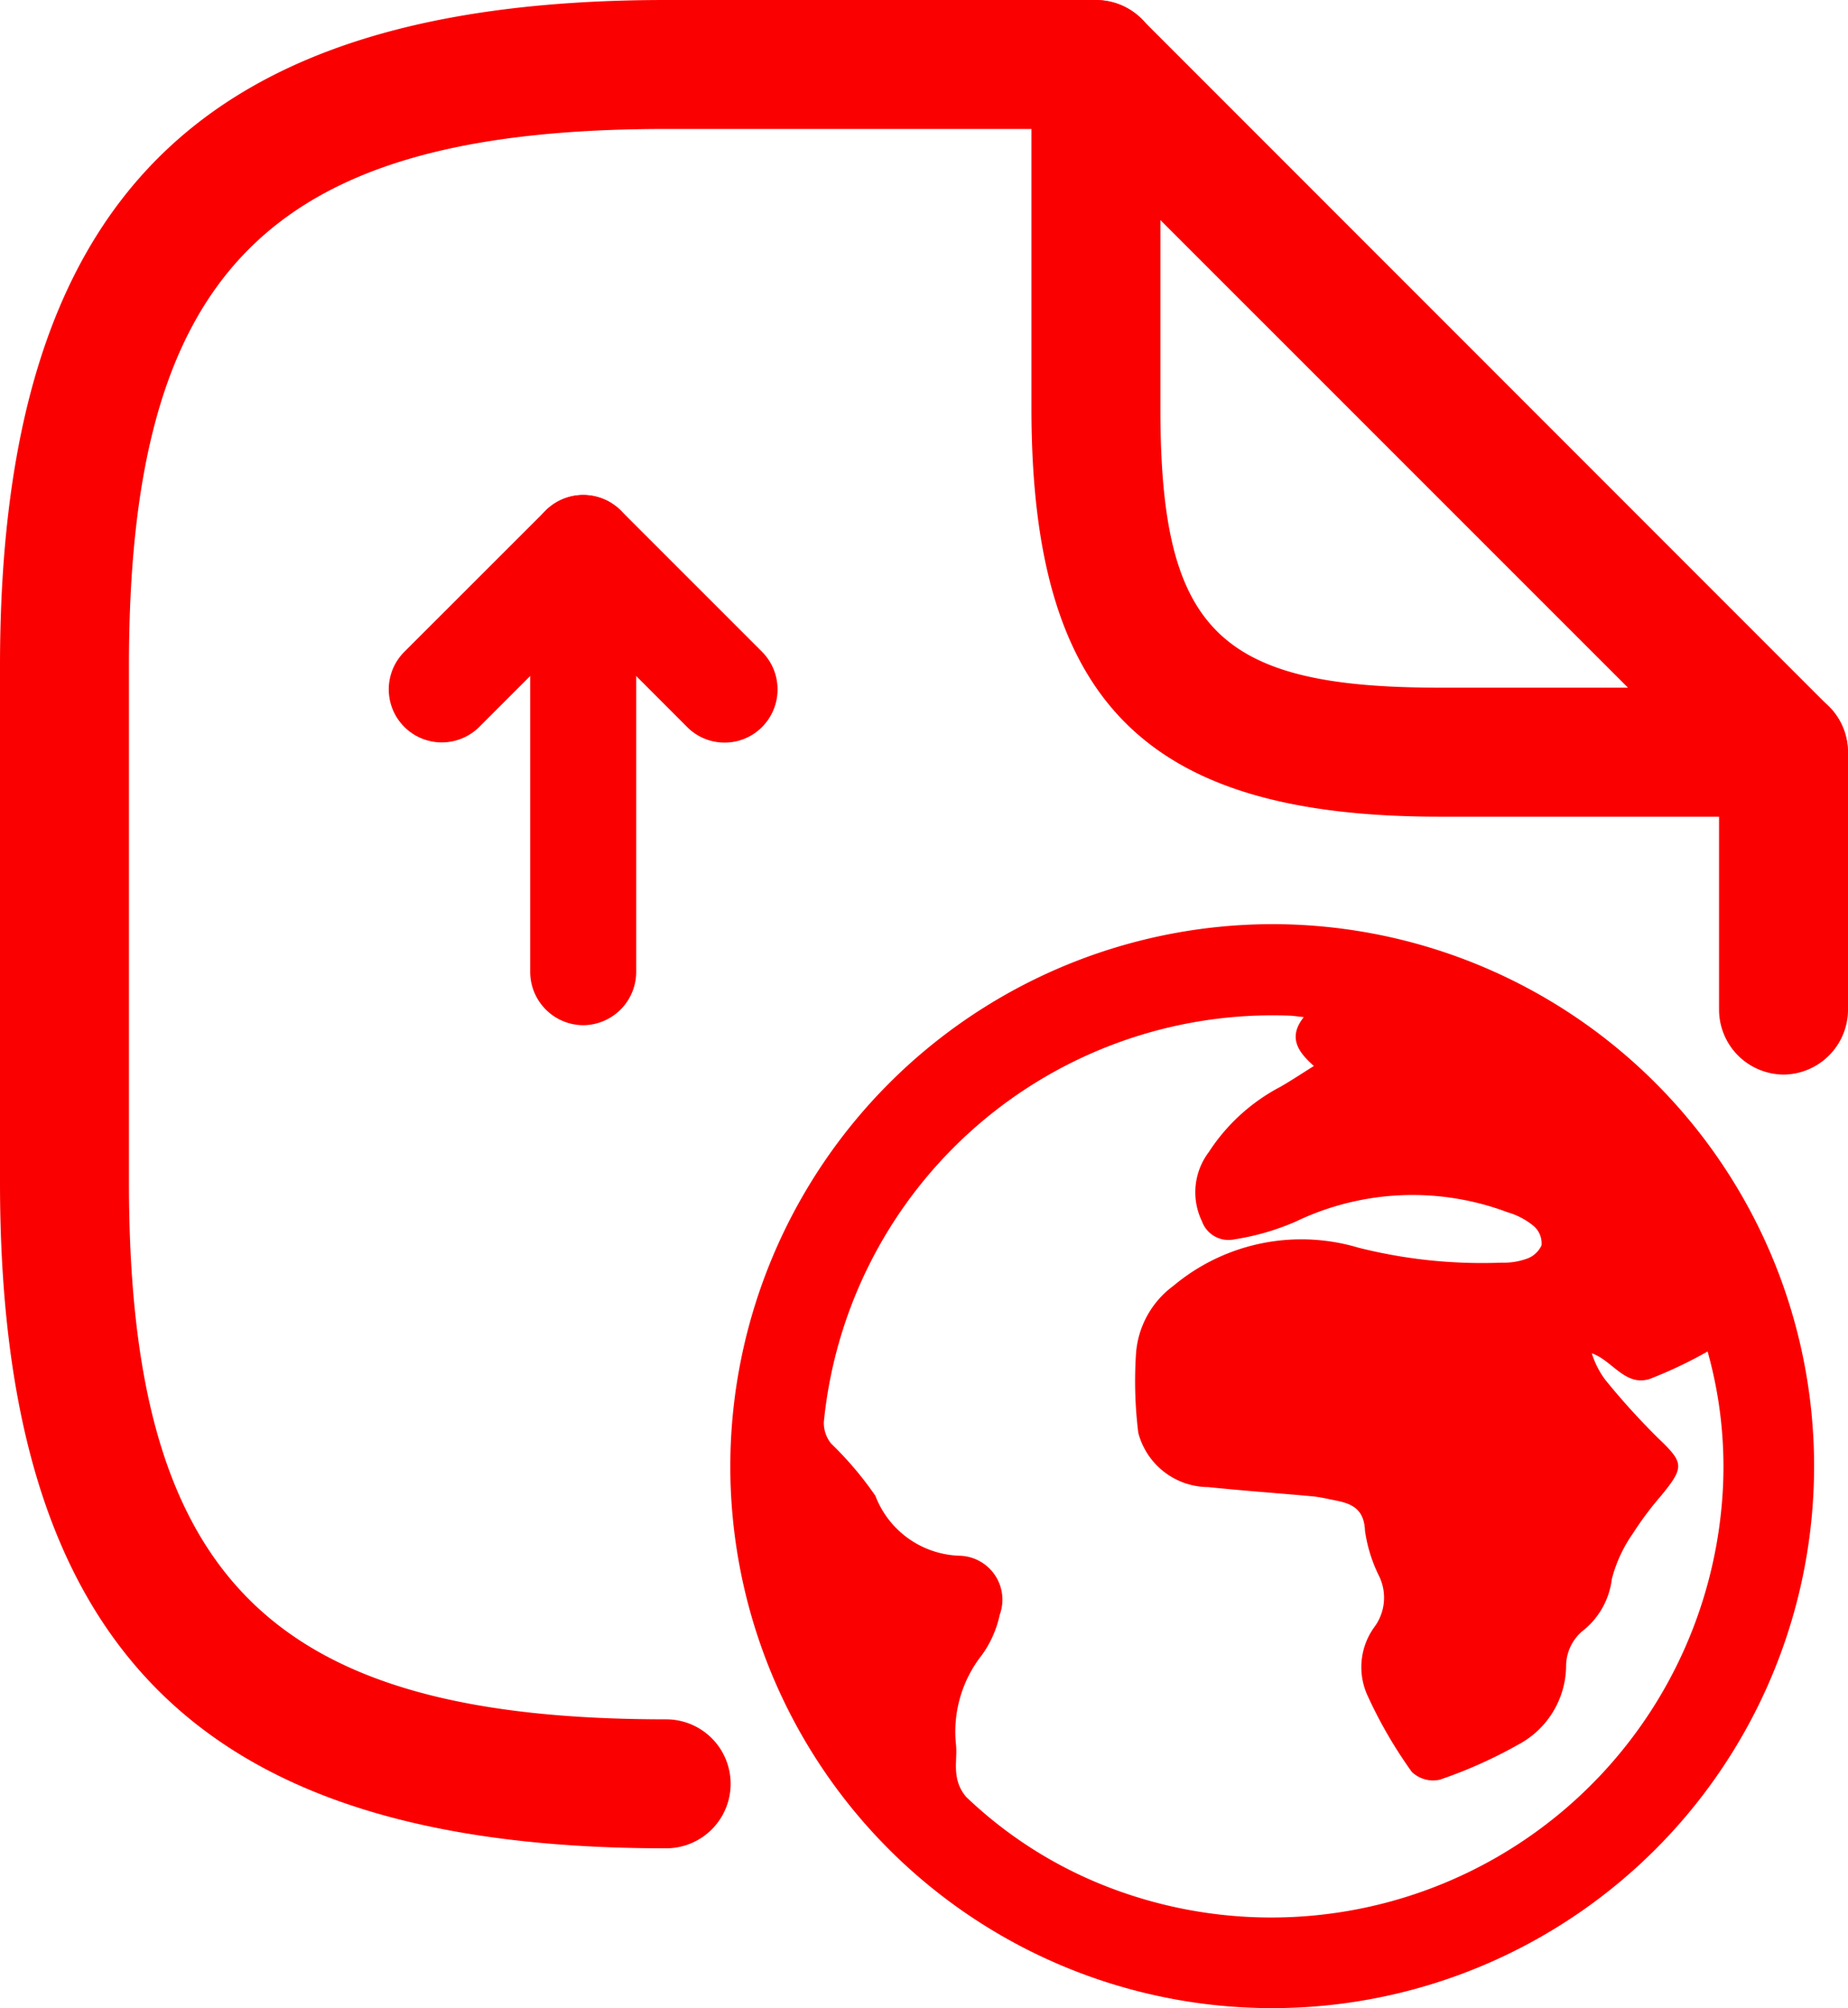
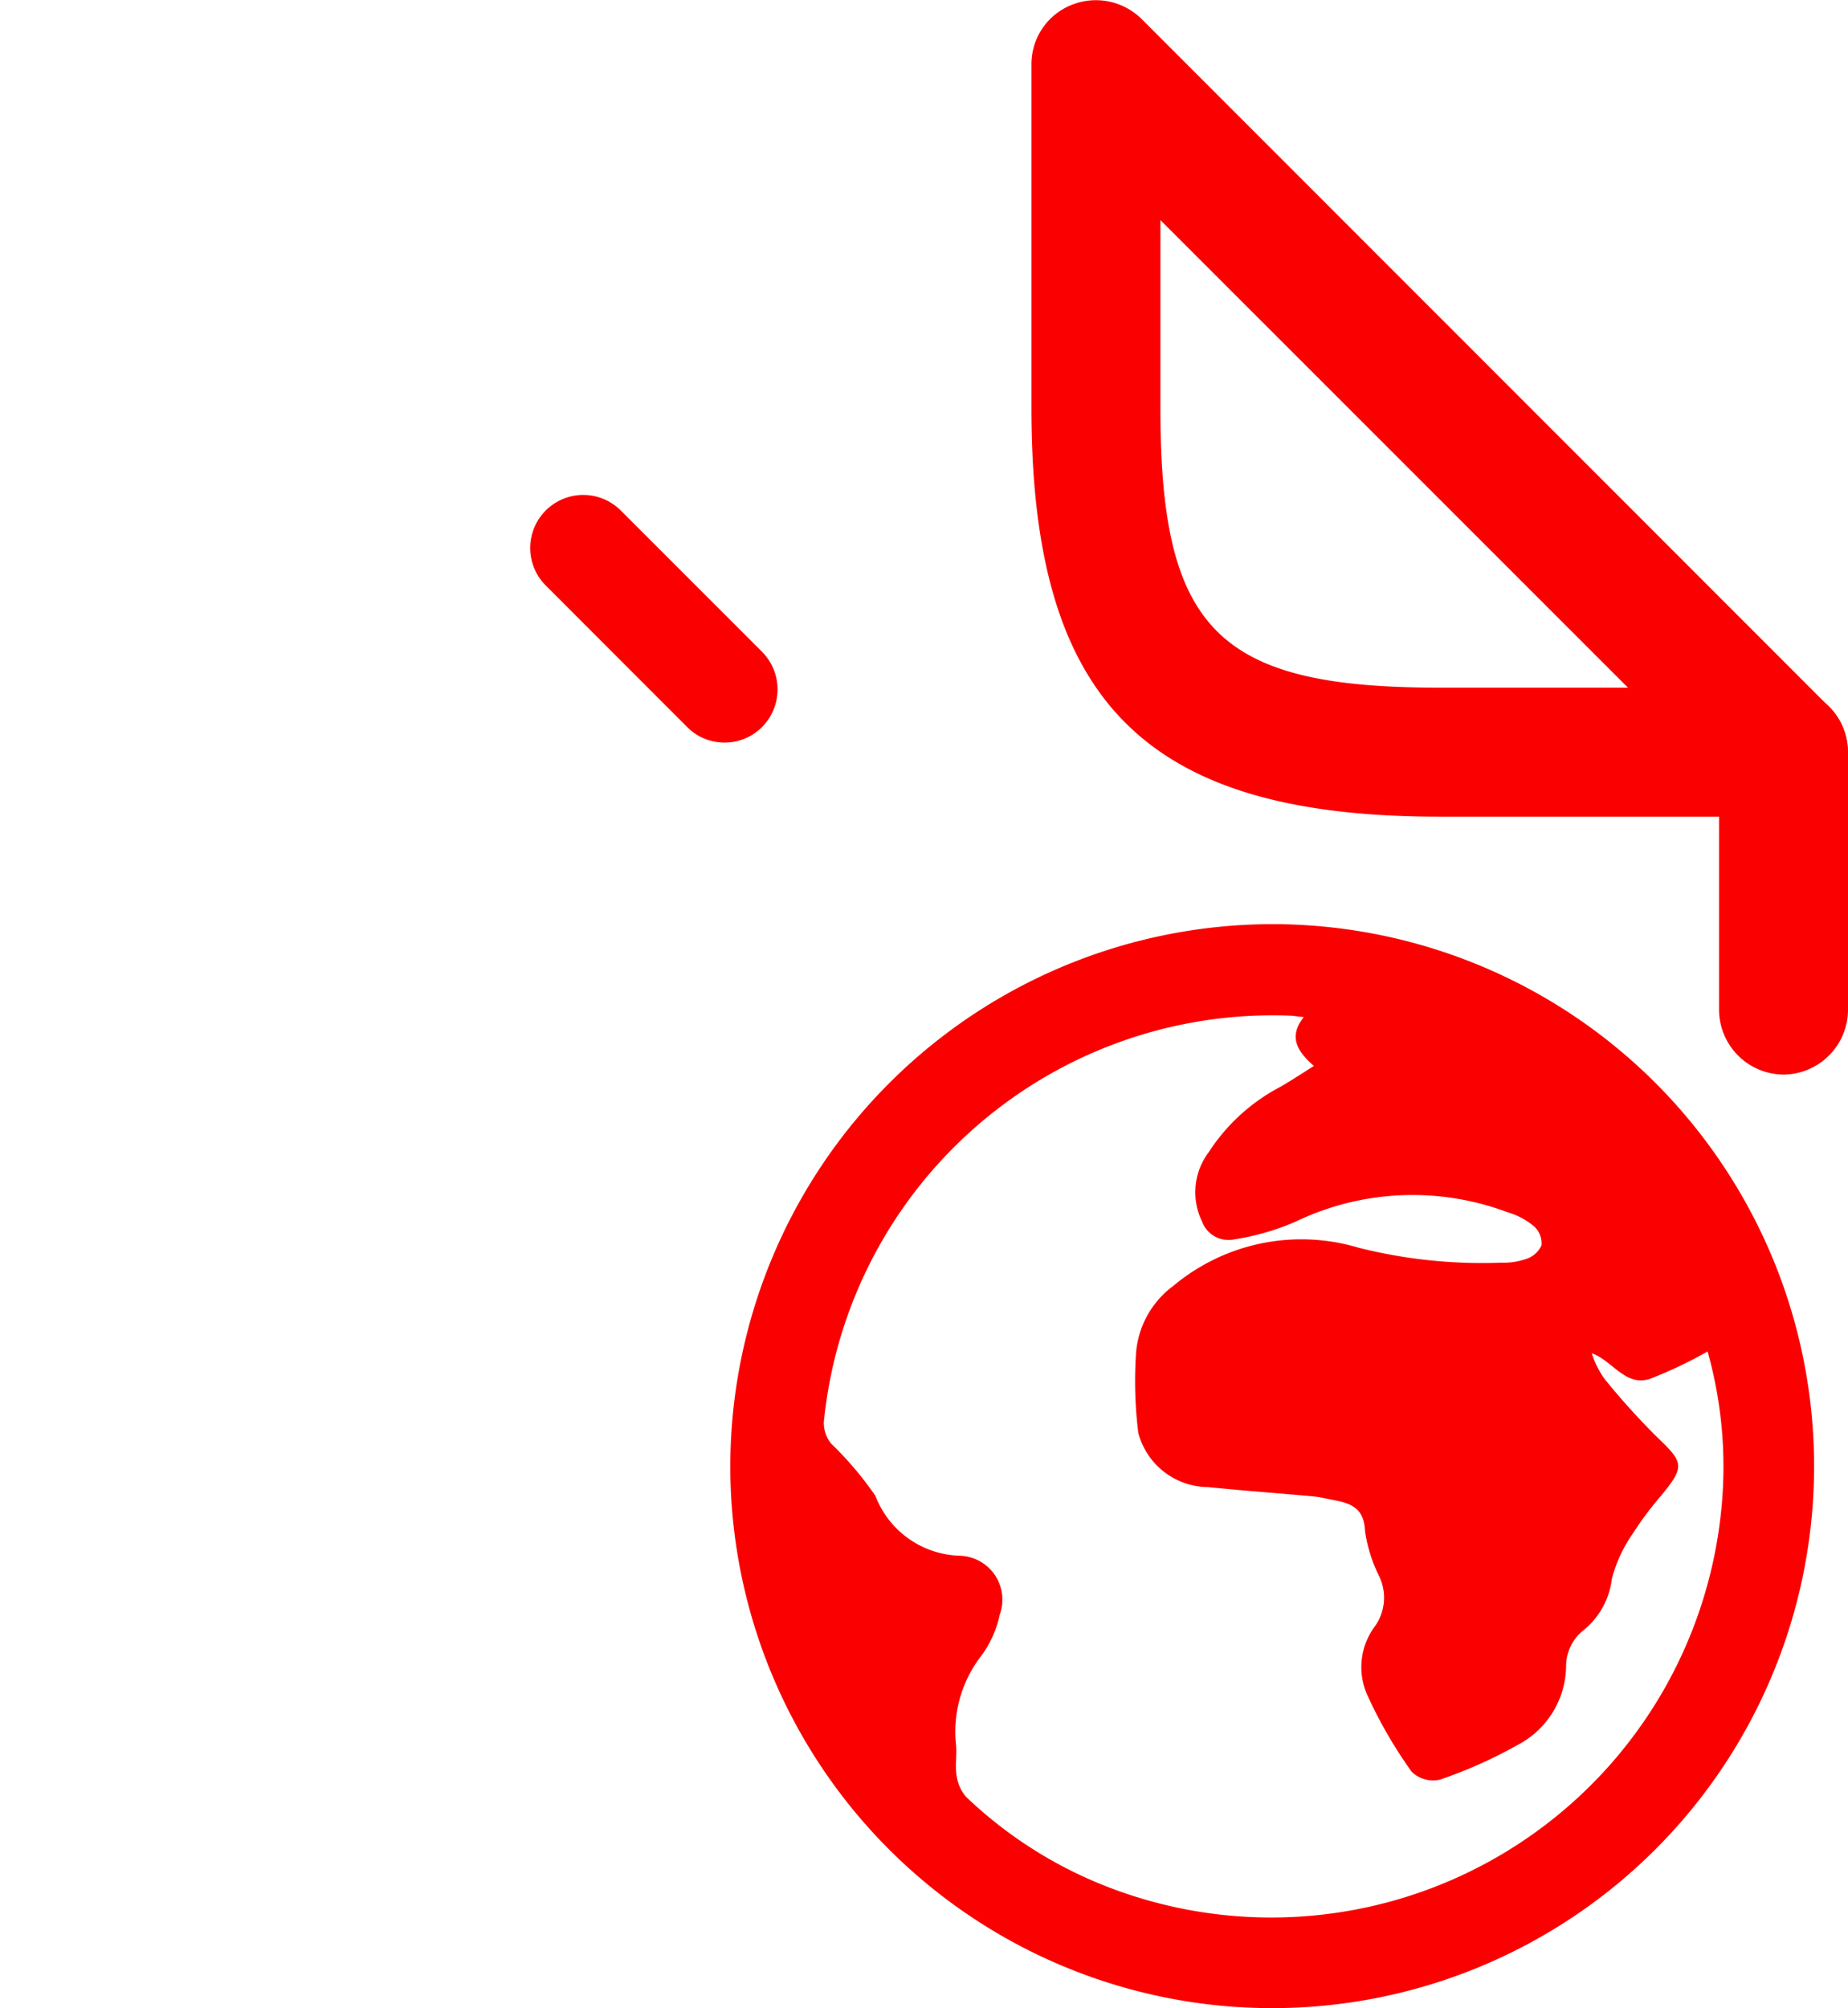
<svg xmlns="http://www.w3.org/2000/svg" width="36.96" height="40.156" viewBox="0 0 36.96 40.156">
  <defs>
    <style>
      .cls-1 {
        fill: #fa0000;
      }
    </style>
  </defs>
  <g id="Group_44" data-name="Group 44" transform="translate(-361 -494)">
    <g id="Group_43" data-name="Group 43" transform="translate(361 494)">
-       <path id="Path_51" data-name="Path 51" class="cls-1" d="M14.573,38.21C5.238,38.21,1.25,34.222,1.25,24.887V14.573C1.25,5.238,5.238,1.25,14.573,1.25h8.6a1.289,1.289,0,0,1,0,2.579h-8.6c-7.925,0-10.744,2.819-10.744,10.744V24.887c0,7.925,2.819,10.744,10.744,10.744a1.289,1.289,0,0,1,0,2.579Z" transform="translate(-1.25 -1.25)" />
      <path id="Path_52" data-name="Path 52" class="cls-1" d="M22.539,16.986A1.3,1.3,0,0,1,21.25,15.7V10.539a1.289,1.289,0,0,1,2.579,0V15.7A1.3,1.3,0,0,1,22.539,16.986Z" transform="translate(13.131 4.502)" />
      <path id="Path_53" data-name="Path 53" class="cls-1" d="M28.292,17.58H21.416c-5.879,0-8.166-2.286-8.166-8.166V2.538a1.274,1.274,0,0,1,.791-1.186,1.3,1.3,0,0,1,1.41.275L29.2,15.38a1.29,1.29,0,0,1-.911,2.2ZM15.829,5.65V9.414C15.829,13.85,16.98,15,21.416,15H25.18Z" transform="translate(7.379 -1.249)" />
      <path id="Path_57" data-name="Path 57" class="cls-1" d="M1713.659,2291.252a10.838,10.838,0,1,1-10.855,10.819A10.854,10.854,0,0,1,1713.659,2291.252Zm.614,1.859c-.14-.015-.207-.026-.274-.029a9.019,9.019,0,0,0-9.324,8.122.659.659,0,0,0,.143.432,6.9,6.9,0,0,1,.887,1.046,1.865,1.865,0,0,0,1.7,1.2.879.879,0,0,1,.787,1.182,2.136,2.136,0,0,1-.354.8,2.477,2.477,0,0,0-.519,1.806c.018.2-.022.41.011.608a.808.808,0,0,0,.195.43,8.574,8.574,0,0,0,2.746,1.764,9.045,9.045,0,0,0,12.348-7.465,8.532,8.532,0,0,0-.269-3.21,8.816,8.816,0,0,1-1.159.55c-.493.154-.744-.371-1.157-.513a1.752,1.752,0,0,0,.271.532,14.476,14.476,0,0,0,1.042,1.151c.53.505.548.583.076,1.161a6.508,6.508,0,0,0-.567.758,2.809,2.809,0,0,0-.421.909,1.561,1.561,0,0,1-.547,1.01.922.922,0,0,0-.368.729,1.8,1.8,0,0,1-.96,1.576,9.276,9.276,0,0,1-1.566.7.616.616,0,0,1-.56-.156,9.06,9.06,0,0,1-.891-1.539,1.364,1.364,0,0,1,.144-1.36.986.986,0,0,0,.091-1.02,2.98,2.98,0,0,1-.28-.9c-.016-.421-.243-.542-.579-.607-.155-.03-.309-.069-.466-.084-.7-.064-1.394-.113-2.089-.185a1.455,1.455,0,0,1-1.4-1.084,8.38,8.38,0,0,1-.046-1.583,1.846,1.846,0,0,1,.746-1.356,3.985,3.985,0,0,1,3.7-.765,10.115,10.115,0,0,0,2.865.3,1.367,1.367,0,0,0,.5-.077.508.508,0,0,0,.3-.27.462.462,0,0,0-.145-.375,1.434,1.434,0,0,0-.53-.284,5.4,5.4,0,0,0-4.24.184,4.933,4.933,0,0,1-1.223.355.565.565,0,0,1-.655-.363,1.332,1.332,0,0,1,.137-1.38,3.821,3.821,0,0,1,1.436-1.308c.21-.121.413-.256.667-.415C1714.149,2293.8,1713.957,2293.511,1714.273,2293.111Z" transform="translate(-1688.198 -2272.772)" />
    </g>
-     <path id="Path_55" data-name="Path 55" class="cls-1" d="M10.137,20.853a1.068,1.068,0,0,1-1.06-1.06V13.869L8.059,14.887a1.06,1.06,0,0,1-1.5-1.5L9.388,10.56a1.065,1.065,0,0,1,1.159-.226,1.048,1.048,0,0,1,.65.976v8.483A1.068,1.068,0,0,1,10.137,20.853Z" transform="translate(362.527 493.648)" />
    <path id="Path_56" data-name="Path 56" class="cls-1" d="M12.137,15.2a1.049,1.049,0,0,1-.749-.311L8.56,12.059a1.06,1.06,0,0,1,1.5-1.5l2.828,2.828a1.067,1.067,0,0,1,0,1.5A1.049,1.049,0,0,1,12.137,15.2Z" transform="translate(363.355 493.649)" />
  </g>
</svg>